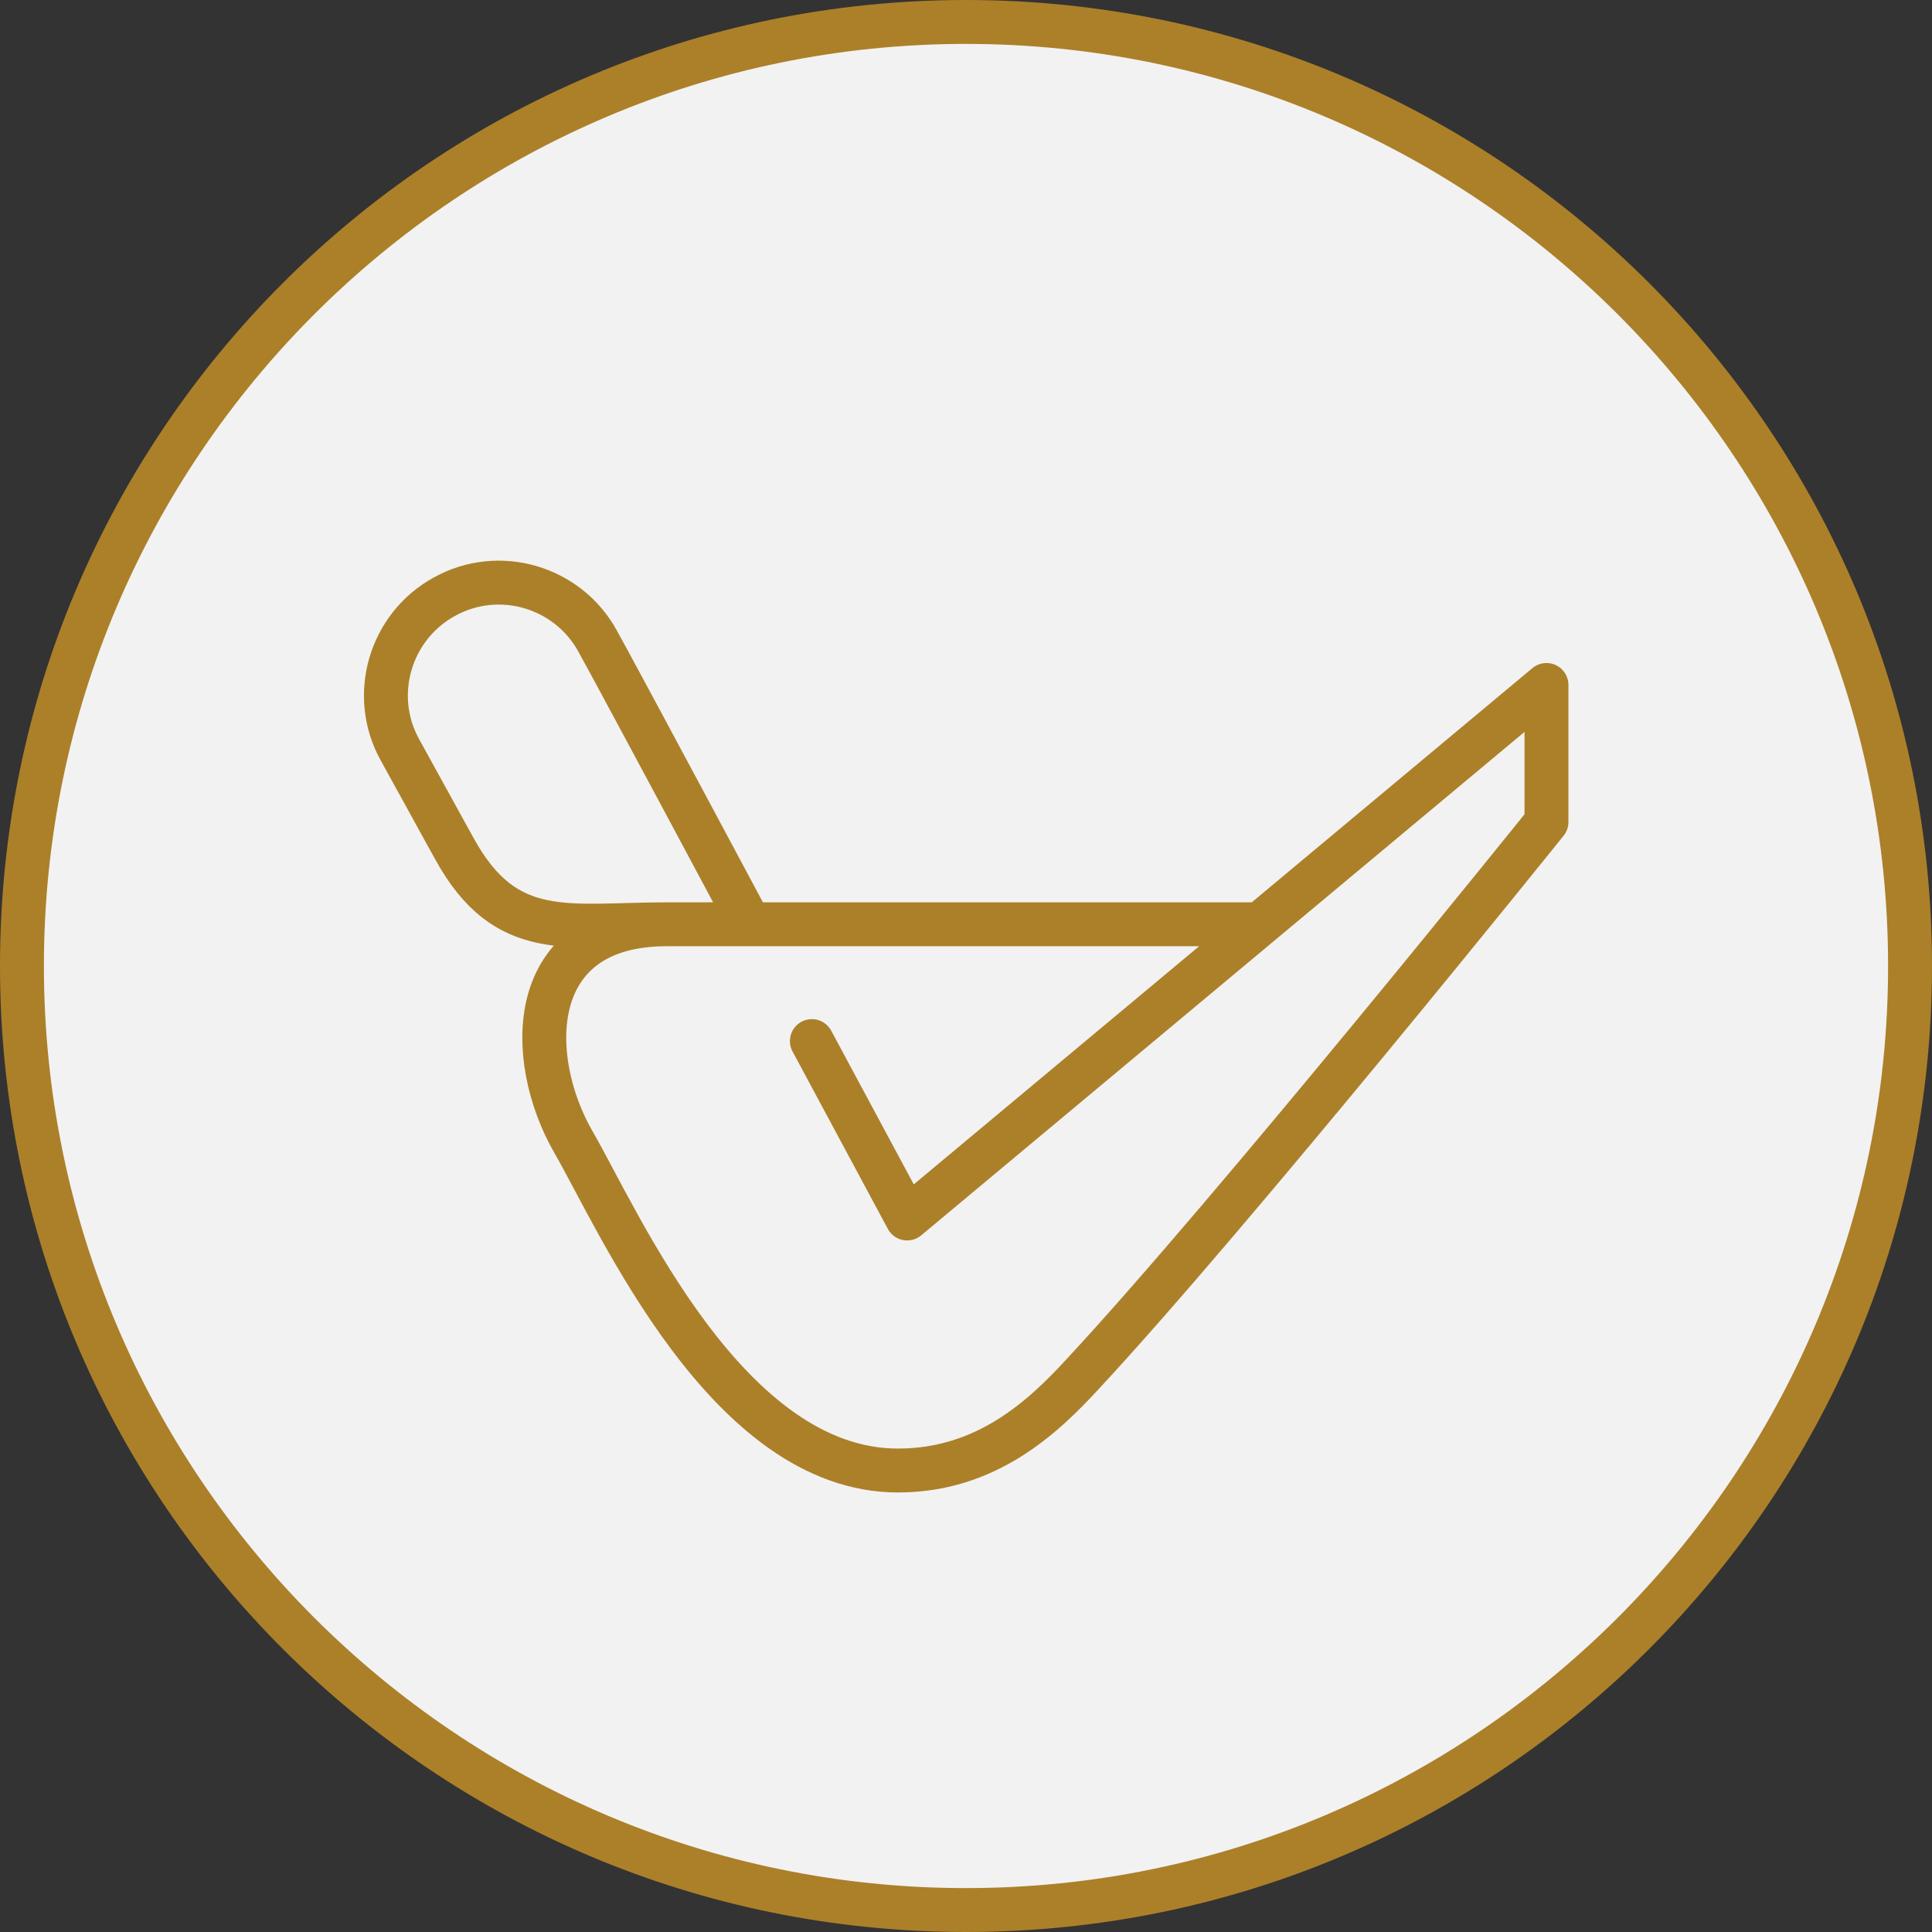
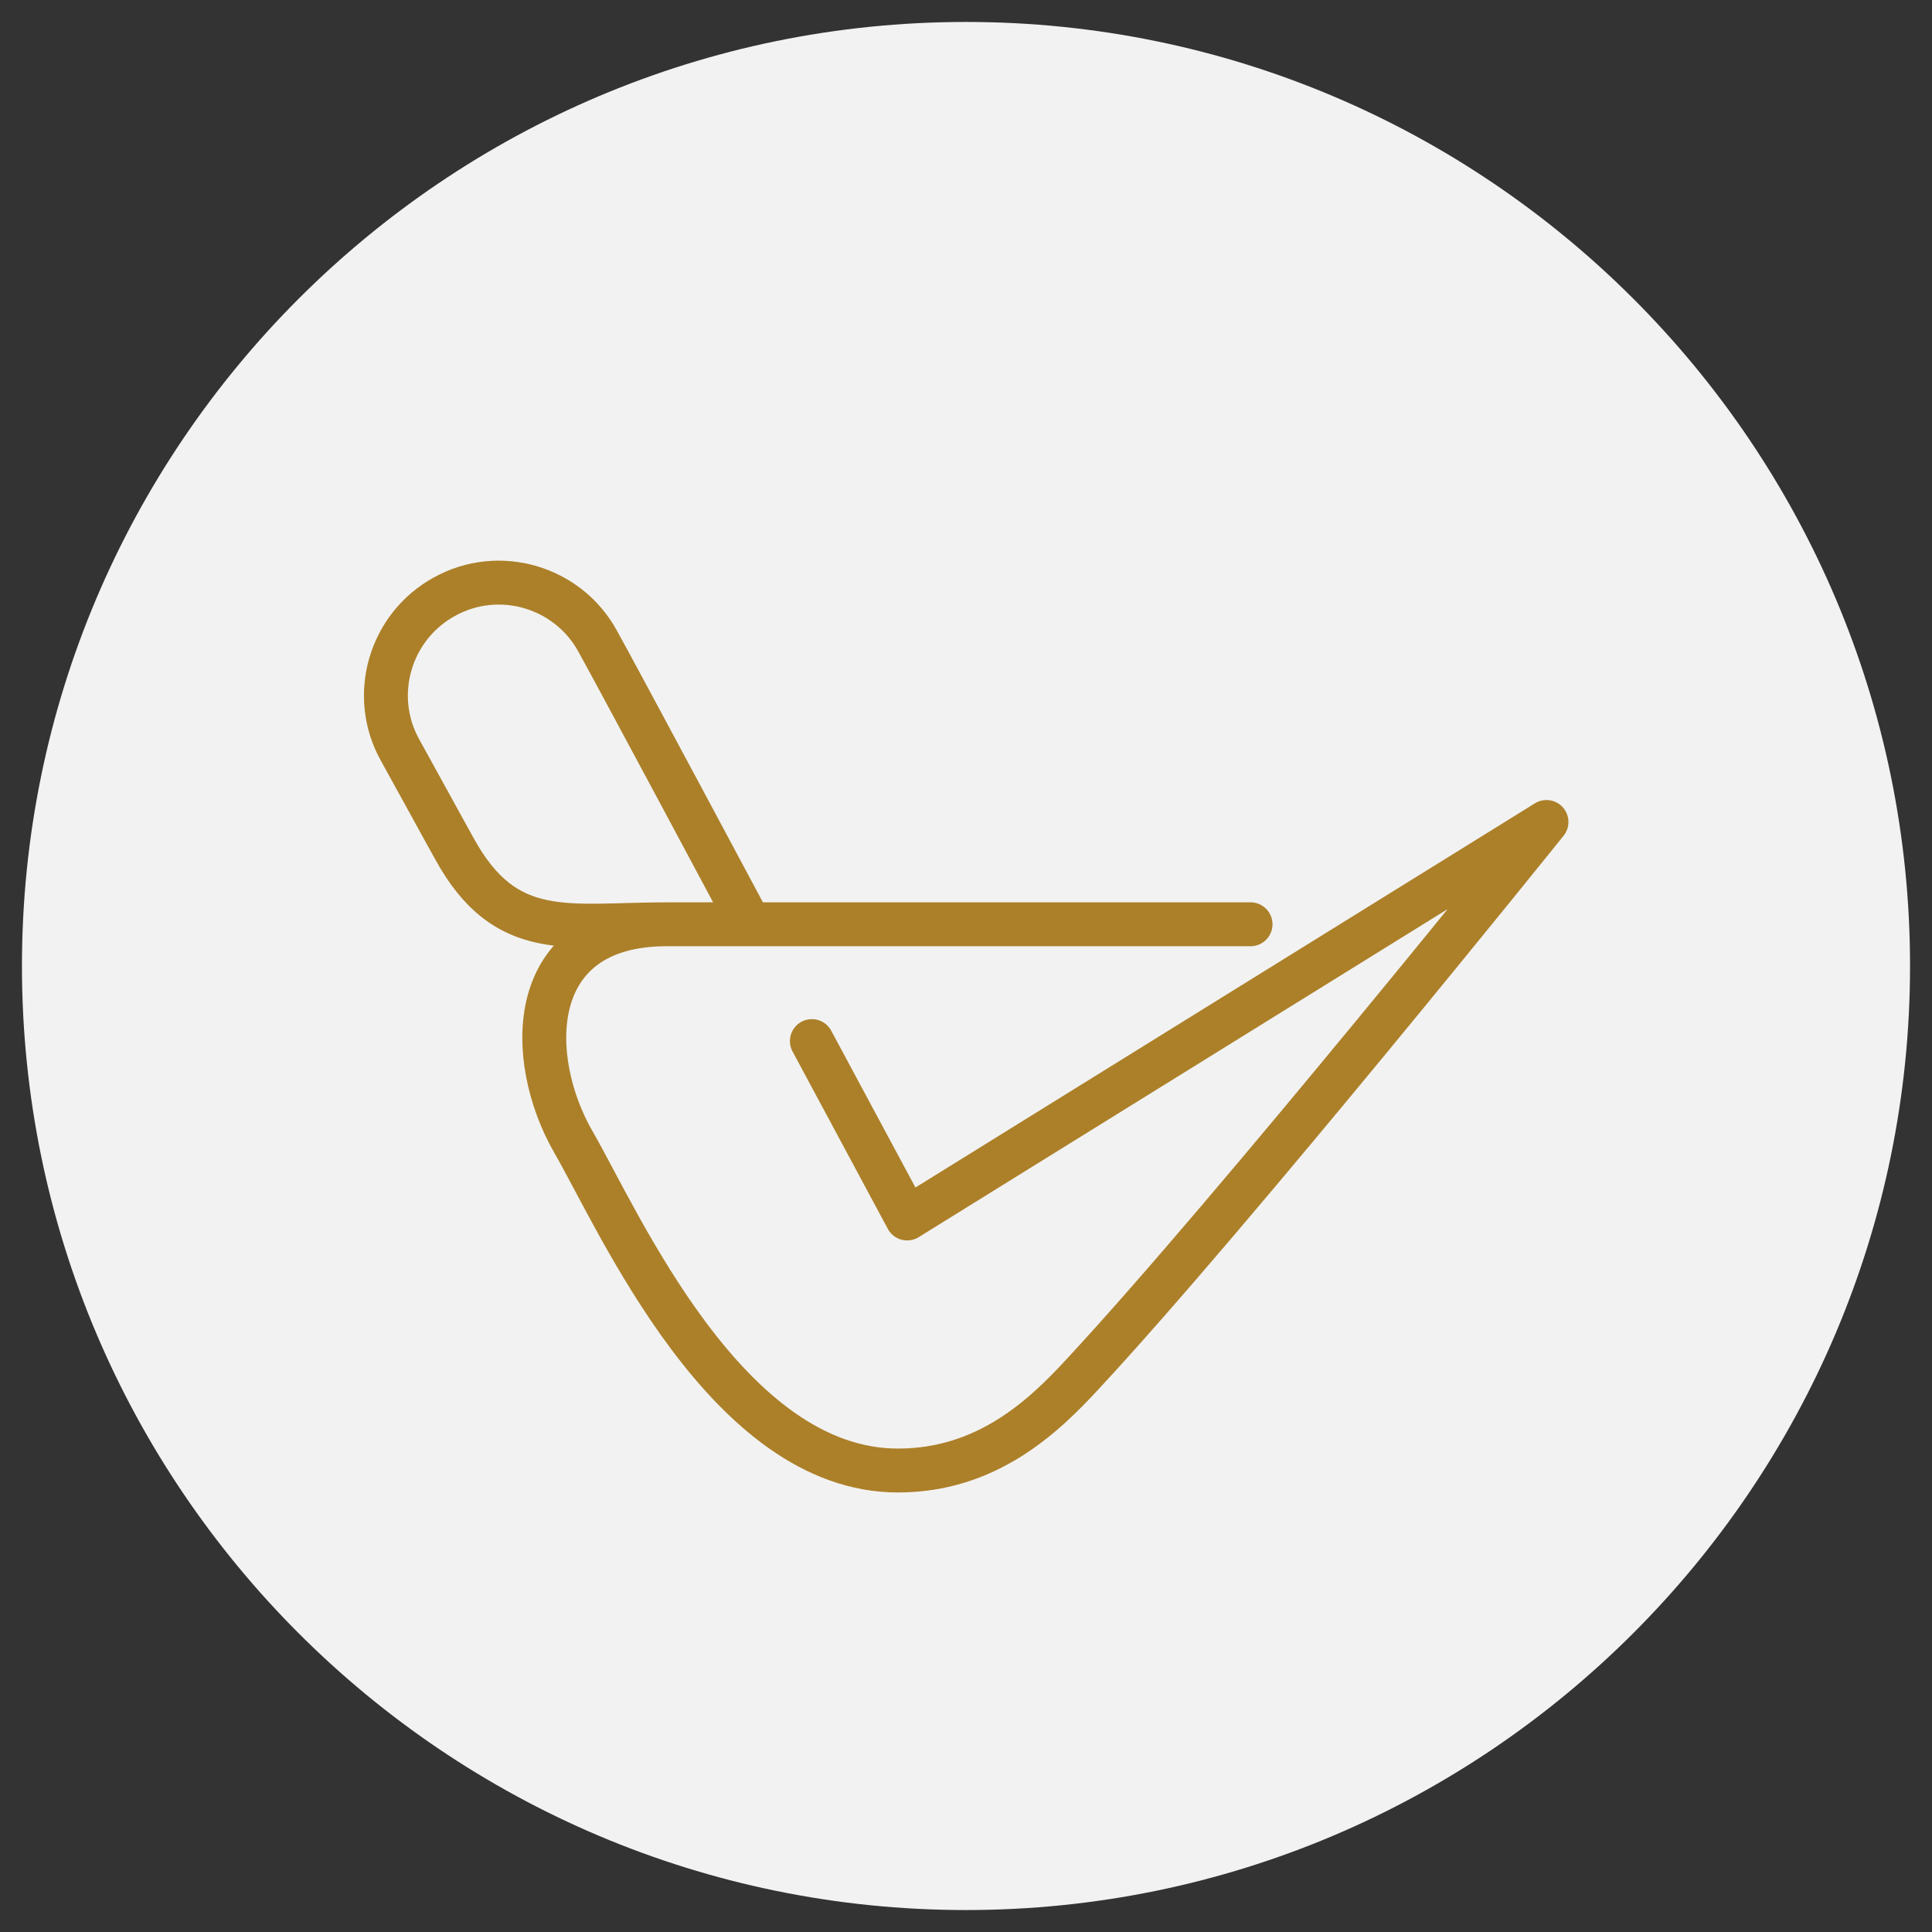
<svg xmlns="http://www.w3.org/2000/svg" version="1.1" x="0px" y="0px" width="44" height="44" viewBox="0 0 44 44" style="enable-background:new 0 0 44 44;" xml:space="preserve">
  <rect x="0" y="0" width="44" height="44" fill="#333333" stroke="none" />
  <g id="Icons">
    <g>
      <path style="fill:#F2F2F2;" d="M22,43.5C10.14,43.5,0.5,33.86,0.5,22S10.14,0.5,22,0.5S43.5,10.14,43.5,22S33.85,43.5,22,43.5z" />
-       <path style="fill:#AC8029;" d="M22,1c11.58,0,21,9.42,21,21s-9.42,21-21,21S1,33.58,1,22S10.42,1,22,1 M22,0C9.85,0,0,9.85,0,22    s9.85,22,22,22s22-9.85,22-22S34.15,0,22,0L22,0z" />
    </g>
-     <path style="fill:none;stroke:#AC8029;stroke-linecap:round;stroke-linejoin:round;stroke-miterlimit:10;" d="M17.07,21.04   c0,0-2.96-5.54-3.46-6.44c-0.68-1.24-2.25-1.7-3.49-1.01c-1.24,0.68-1.7,2.25-1.01,3.49c0.23,0.41,1.01,1.84,1.24,2.25   c1.17,2.13,2.58,1.72,4.83,1.72h13.3h-13.3c-3.23,0-3.22,3.05-2.12,4.96c1.05,1.82,3.5,7.48,7.39,7.48c2.01,0,3.3-1.21,4.21-2.2   c3.42-3.68,10.56-12.57,10.56-12.57V15.6L20.66,27.75l-2.17-4.04" />
+     <path style="fill:none;stroke:#AC8029;stroke-linecap:round;stroke-linejoin:round;stroke-miterlimit:10;" d="M17.07,21.04   c0,0-2.96-5.54-3.46-6.44c-0.68-1.24-2.25-1.7-3.49-1.01c-1.24,0.68-1.7,2.25-1.01,3.49c0.23,0.41,1.01,1.84,1.24,2.25   c1.17,2.13,2.58,1.72,4.83,1.72h13.3h-13.3c-3.23,0-3.22,3.05-2.12,4.96c1.05,1.82,3.5,7.48,7.39,7.48c2.01,0,3.3-1.21,4.21-2.2   c3.42-3.68,10.56-12.57,10.56-12.57L20.66,27.75l-2.17-4.04" />
  </g>
  <g id="_x28_unused_x29_" style="display:none;">
</g>
</svg>